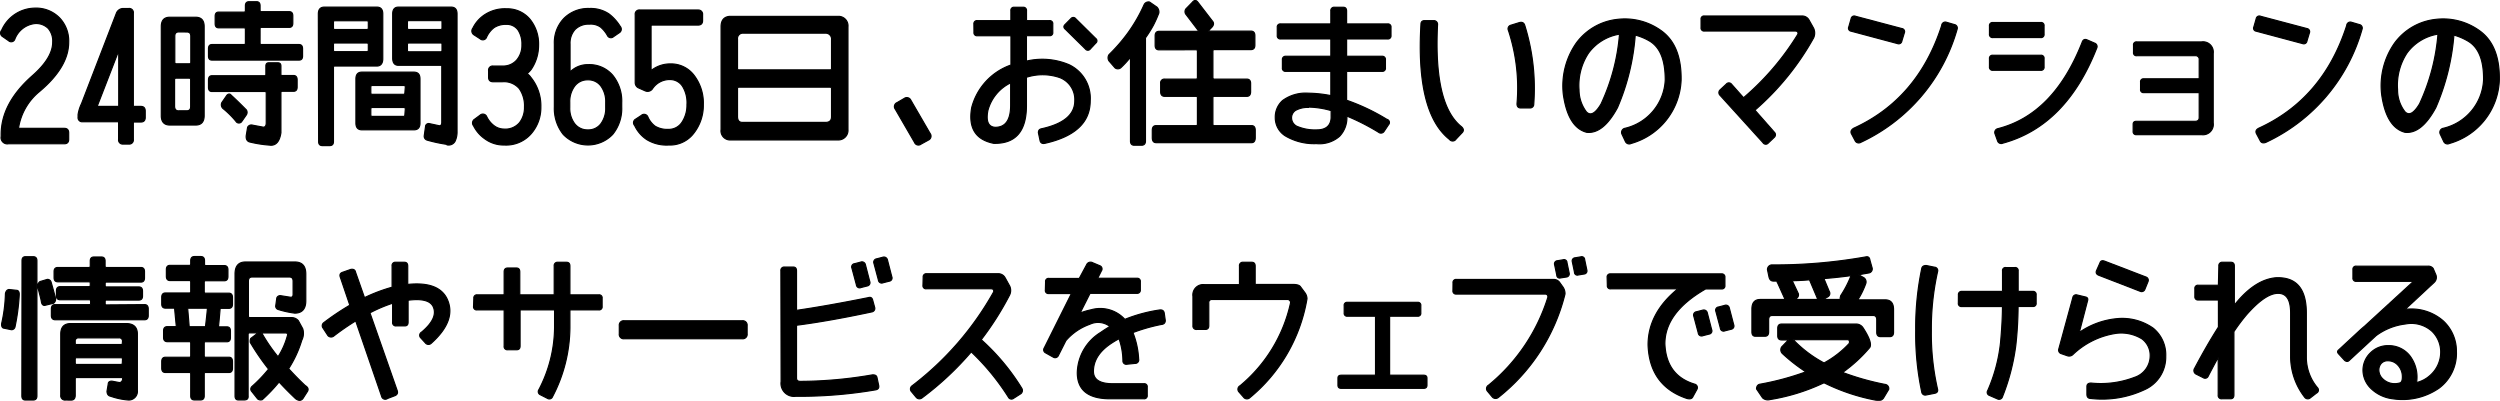
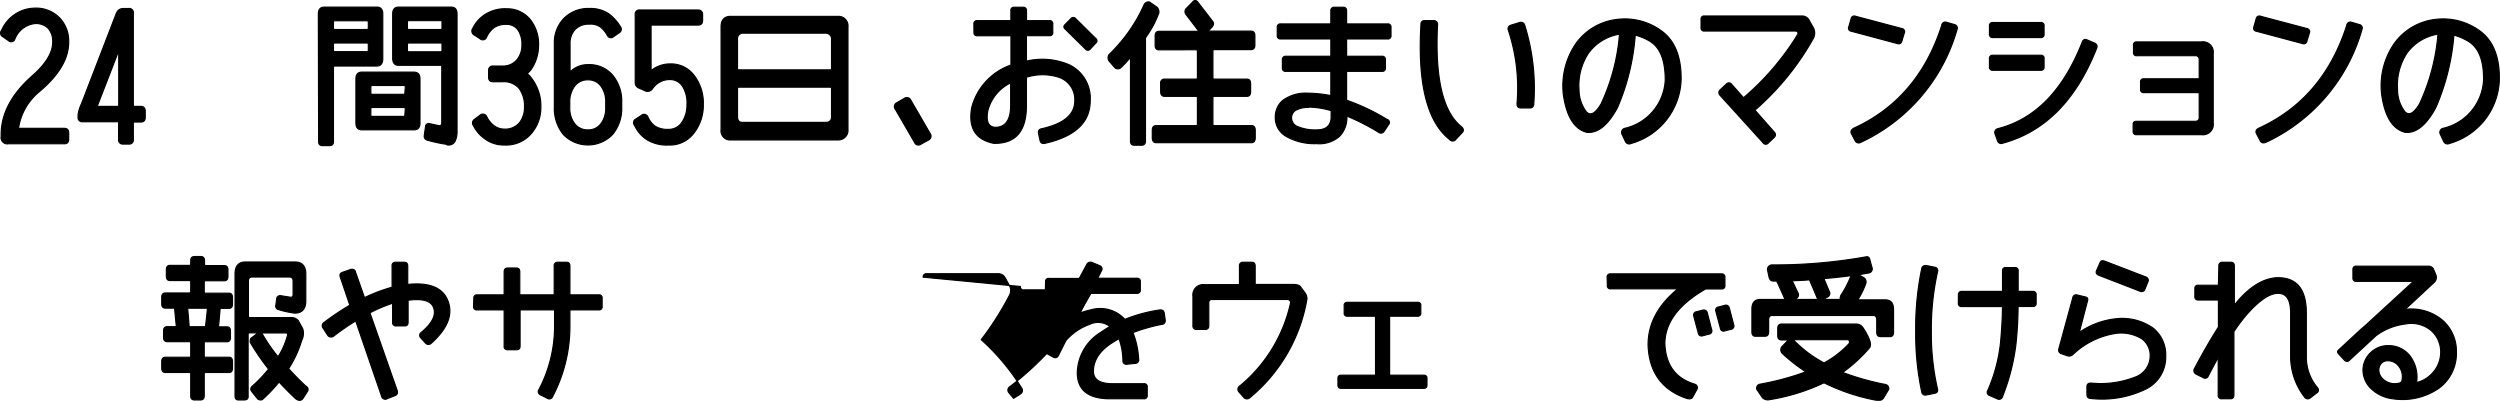
<svg xmlns="http://www.w3.org/2000/svg" viewBox="0 0 340.67 54.6">
  <defs>
    <style>.acb9719e-ef4f-43b0-a5b7-0252ef0ce317{stroke:#000;stroke-linejoin:round;stroke-width:0.16px;}</style>
  </defs>
  <g id="a4cc0b9d-3018-4c64-90a0-2599853b0dc2" data-name="レイヤー 2">
    <g id="a5689cb6-11fb-4ceb-8995-4748c13a017a" data-name="レイヤー 1">
      <path class="acb9719e-ef4f-43b0-a5b7-0252ef0ce317" d="M8.77,19.59H1.16a.85.85,0,0,1-1-1v-.27q0-4.25,4.25-8Q7.18,7.89,7.18,5.75a2.64,2.64,0,0,0-.61-1.88,2.34,2.34,0,0,0-1.8-.66A3.32,3.32,0,0,0,2,5.39a.52.52,0,0,1-.84.15L.38,5a.57.57,0,0,1-.15-.89,5,5,0,0,1,4.54-3A4.45,4.45,0,0,1,8.12,2.44,4.54,4.54,0,0,1,9.36,5.75q0,3.38-4,6.74a8,8,0,0,0-2.84,5H8.77c.39,0,.59.21.59.62V19C9.36,19.38,9.16,19.59,8.77,19.59Z" />
      <path class="acb9719e-ef4f-43b0-a5b7-0252ef0ce317" d="M11.11,14.12,15.86,1.8a1,1,0,0,1,1-.64h.67a.56.56,0,0,1,.64.64V14.37c0,.09,0,.13.12.13h.89c.41,0,.61.21.61.64V16c0,.42-.2.63-.61.63h-.89c-.08,0-.12.05-.12.13V19a.56.56,0,0,1-.64.63h-.74a.56.56,0,0,1-.63-.63V16.72a.12.12,0,0,0-.13-.13H11.27a.56.56,0,0,1-.63-.63v-.34A5.24,5.24,0,0,1,11.11,14.12Zm5.07-7.21L13.24,14.5h2.81c.09,0,.13,0,.13-.13Z" />
-       <path class="acb9719e-ef4f-43b0-a5b7-0252ef0ce317" d="M26.65,2.35c.78,0,1.17.42,1.17,1.27V15.75q0,1.29-1.17,1.29H23.17c-.79,0-1.19-.43-1.19-1.27V3.62c0-.85.39-1.27,1.16-1.27Zm-2.28,2c-.37,0-.55.19-.55.57V8.48a.19.19,0,0,0,.21.21h1.74A.19.19,0,0,0,26,8.48V4.93c0-.38-.18-.57-.53-.57Zm0,10.75h1.08c.35,0,.53-.19.53-.57V10.87c0-.15-.07-.22-.21-.22H24c-.14,0-.21.07-.21.22v3.67C23.82,14.92,24,15.11,24.37,15.11ZM33.44.78c0-.36.17-.55.51-.55h1c.33,0,.49.19.49.55v.59c0,.15.05.22.17.22h3.8c.33,0,.49.19.49.57v1c0,.38-.16.57-.49.57h-3.8c-.12,0-.17.07-.17.21V5.88c0,.12.05.19.17.19h5.13c.33,0,.49.19.49.57v1c0,.37-.16.55-.49.55H28.89c-.32,0-.48-.18-.48-.55v-1q0-.57.48-.57h4.38c.11,0,.17-.07.17-.19V4c0-.14-.06-.21-.17-.21H29.8q-.48,0-.48-.57v-1q0-.57.48-.57h3.47c.11,0,.17-.07.17-.22Zm3.4,19A16.1,16.1,0,0,1,34,19.34q-.5-.16-.45-.84l.19-1.15a.57.57,0,0,1,.7-.29l1.44.27c.25,0,.38-.16.4-.53V12.68c0-.14-.06-.21-.17-.21H28.89q-.48,0-.48-.57v-1c0-.38.16-.58.48-.58h7.17c.11,0,.17-.06.17-.19V9c0-.29.13-.44.38-.44h1.27c.26,0,.4.15.4.44V10.1c0,.13,0,.19.17.19H40c.32,0,.49.2.49.58v1c0,.38-.17.57-.49.57H38.45c-.12,0-.17.07-.17.21v5.44C38.1,19.27,37.62,19.83,36.84,19.79Zm-4.65-3.2a12,12,0,0,0-1.82-1.81.69.69,0,0,1-.14-.79l.69-1c.21-.21.41-.23.59,0,.61.55,1.29,1.22,2.06,2a.62.62,0,0,1,0,.67l-.66.95A.47.47,0,0,1,32.19,16.59Z" />
      <path class="acb9719e-ef4f-43b0-a5b7-0252ef0ce317" d="M43.38,1.9c0-.62.28-.93.83-.93h7.14q.81,0,.81.93V8c0,.63-.27,1-.81,1H45.6c-.11,0-.16.06-.16.19v10.1c0,.37-.17.55-.51.55h-1c-.34,0-.51-.18-.51-.55Zm2.06,1.91c0,.14.05.21.16.21H50c.13,0,.19-.07.19-.21V3A.17.17,0,0,0,50,2.83H45.6c-.11,0-.16.07-.16.19Zm0,3c0,.15.05.23.16.23H50c.13,0,.19-.08.19-.23V6.07c0-.14-.06-.21-.19-.21H45.6c-.11,0-.16.07-.16.21Zm11.79,3.95v6c0,.62-.27.93-.82.93H49.32c-.55,0-.82-.31-.82-.93v-6c0-.62.27-.93.82-.93h7.09C57,9.85,57.23,10.16,57.23,10.78Zm-2,1.12c0-.15-.06-.23-.17-.23H50.7c-.11,0-.17.08-.17.23v.78c0,.13.06.19.17.19H55c.11,0,.17-.06.17-.19Zm0,3c0-.15-.06-.23-.17-.23H50.7c-.11,0-.17.08-.17.23v.77c0,.14.06.21.17.21H55c.11,0,.17-.07.17-.21Zm5.73,4.8a20.3,20.3,0,0,1-2.77-.59.55.55,0,0,1-.38-.59L58,17.14a.44.44,0,0,1,.53-.29l1.35.29c.22,0,.32-.18.32-.46V9.09c0-.13,0-.19-.17-.19H54.31c-.53,0-.8-.32-.8-1V1.9c0-.62.27-.93.8-.93h7.15c.55,0,.82.31.82.93v16A2.94,2.94,0,0,1,62,19.27,1,1,0,0,1,60.91,19.74ZM55.52,3.81c0,.14.06.21.19.21h4.35c.12,0,.17-.07.17-.21V3c0-.12,0-.19-.17-.19H55.71a.17.17,0,0,0-.19.19Zm4.71,2.26c0-.14,0-.21-.17-.21H55.71c-.13,0-.19.07-.19.21v.76c0,.15.06.23.19.23h4.35c.12,0,.17-.08.17-.23Z" />
      <path class="acb9719e-ef4f-43b0-a5b7-0252ef0ce317" d="M72.31,10.51a6.14,6.14,0,0,1,1.39,4.08,5.4,5.4,0,0,1-1.31,3.62,4.53,4.53,0,0,1-3.68,1.55,4.33,4.33,0,0,1-2.61-.82,4.75,4.75,0,0,1-1.57-1.8.6.6,0,0,1,.17-.91l.74-.55a.56.56,0,0,1,.86.17,3.38,3.38,0,0,0,1,1.26,2.27,2.27,0,0,0,1.38.48,2.52,2.52,0,0,0,2.12-.88,3.36,3.36,0,0,0,.67-2.12,4.08,4.08,0,0,0-.71-2.52,2.74,2.74,0,0,0-2.31-.93H67.21c-.42,0-.63-.2-.63-.61V9.64A.56.56,0,0,1,67.21,9h1.27a2.44,2.44,0,0,0,1.94-.83,3.07,3.07,0,0,0,.7-2.07,3.46,3.46,0,0,0-.52-2A1.87,1.87,0,0,0,69,3.32a2.89,2.89,0,0,0-1.67.44,3.42,3.42,0,0,0-1.06,1.38.54.54,0,0,1-.84.15l-.85-.55a.61.61,0,0,1-.15-.89A4.61,4.61,0,0,1,66.06,2a5,5,0,0,1,3-.8,4,4,0,0,1,3.16,1.43,5.32,5.32,0,0,1,1.17,3.52,5.84,5.84,0,0,1-1,3.3,3.6,3.6,0,0,1-.57.59A1.66,1.66,0,0,1,72.31,10.51Z" />
      <path class="acb9719e-ef4f-43b0-a5b7-0252ef0ce317" d="M75.54,14V6a4.77,4.77,0,0,1,1.31-3.5,4.66,4.66,0,0,1,3.47-1.34A4.43,4.43,0,0,1,83,1.91a6.3,6.3,0,0,1,1.51,1.68.57.57,0,0,1-.15.89L83.6,5a.52.52,0,0,1-.83-.17,4.14,4.14,0,0,0-.92-1.13,2.33,2.33,0,0,0-1.53-.41A2.63,2.63,0,0,0,78.38,4a2.77,2.77,0,0,0-.7,2V9.81a3.39,3.39,0,0,1,2.45-1,4.19,4.19,0,0,1,3.36,1.44A5.57,5.57,0,0,1,84.72,14v.58a5.57,5.57,0,0,1-1.23,3.73,4.66,4.66,0,0,1-6.74,0,5.67,5.67,0,0,1-1.21-3.73V14Zm7-.08a3.58,3.58,0,0,0-.64-2.17,2.11,2.11,0,0,0-1.79-.87,2.17,2.17,0,0,0-1.81.87,3.52,3.52,0,0,0-.66,2.17v.76a3.47,3.47,0,0,0,.66,2.16,2.19,2.19,0,0,0,1.81.86,2.12,2.12,0,0,0,1.79-.86,3.52,3.52,0,0,0,.64-2.16Z" />
      <path class="acb9719e-ef4f-43b0-a5b7-0252ef0ce317" d="M95.1,1.37a.57.57,0,0,1,.64.64v.8c0,.41-.22.61-.64.61H88.85a.12.12,0,0,0-.13.13V9.62a4.17,4.17,0,0,1,2.66-.91,3.92,3.92,0,0,1,3.2,1.56,6.2,6.2,0,0,1,1.26,4,6.14,6.14,0,0,1-1.26,3.83,4.07,4.07,0,0,1-3.45,1.66,5.17,5.17,0,0,1-3-.74,4.65,4.65,0,0,1-1.65-1.92.55.55,0,0,1,.15-.87l.76-.5a.55.55,0,0,1,.87.15,3.15,3.15,0,0,0,1,1.31,3.18,3.18,0,0,0,1.79.44,2.14,2.14,0,0,0,1.9-1,4.2,4.2,0,0,0,.66-2.37A4.24,4.24,0,0,0,93,11.75a2,2,0,0,0-1.65-.91,2.81,2.81,0,0,0-2.45,1.27.8.8,0,0,1-1,.26L87.07,12a.78.78,0,0,1-.51-.74V2a.56.56,0,0,1,.62-.64H95.1Z" />
      <path class="acb9719e-ef4f-43b0-a5b7-0252ef0ce317" d="M99.42,19.07a1.24,1.24,0,0,1-1.16-1.42v-14c0-.88.39-1.35,1.16-1.42h14.8a1.29,1.29,0,0,1,1.33,1.42v14a1.31,1.31,0,0,1-1.33,1.42ZM113.31,5.43a.8.8,0,0,0-.84-.91H101.3a.73.73,0,0,0-.8.81v4a.17.17,0,0,0,.19.19h12.43a.17.17,0,0,0,.19-.19Zm0,10.51V12.09c0-.14-.06-.21-.19-.21H100.69c-.13,0-.19.07-.19.21v3.79c0,.54.23.81.7.8h11.27C113,16.69,113.3,16.45,113.31,15.94Z" />
      <path class="acb9719e-ef4f-43b0-a5b7-0252ef0ce317" d="M123.21,13.42a.6.6,0,0,1,.91.24l2.62,4.52a.59.59,0,0,1-.23.91l-1,.55a.57.57,0,0,1-.89-.24L122,14.88a.58.58,0,0,1,.23-.89Z" />
      <path class="acb9719e-ef4f-43b0-a5b7-0252ef0ce317" d="M132.71,3.28a.42.42,0,0,1,.47-.47h4.44c.08,0,.13,0,.13-.12V1.46a.41.41,0,0,1,.46-.47h1.21a.42.42,0,0,1,.46.47V2.69c0,.08,0,.12.13.12H143a.41.41,0,0,1,.46.47V4.4a.4.4,0,0,1-.46.46H140c-.09,0-.13,0-.13.13V8.33a9.35,9.35,0,0,1,5.79.48,5.06,5.06,0,0,1,2.9,4.93q0,4.4-6.17,5.79-.54.11-.66-.36l-.23-1.08c0-.31.12-.49.46-.55q4.5-1,4.5-3.8a3.21,3.21,0,0,0-2-3.15,7.16,7.16,0,0,0-4.59-.06V14.4q0,5.24-4.46,5.13-3.72-.74-3-4.86a8.39,8.39,0,0,1,5.35-5.81V5a.12.12,0,0,0-.13-.13h-4.44a.41.41,0,0,1-.47-.46Zm1.91,11.77c-.29,1.48.06,2.25,1,2.3,1.4,0,2.1-1,2.1-3V11.29A5.84,5.84,0,0,0,134.62,15.05ZM145.93,2.54a.41.41,0,0,1,.65,0l2.73,2.7a.39.39,0,0,1,0,.64l-.74.8a.41.41,0,0,1-.66,0L145.19,4c-.26-.21-.28-.43-.07-.64Z" />
      <path class="acb9719e-ef4f-43b0-a5b7-0252ef0ce317" d="M154.56,19.79c-.34,0-.51-.2-.51-.57V7.8a13.92,13.92,0,0,1-1.33,1.44.62.62,0,0,1-.78,0l-.81-.93a.77.77,0,0,1,0-.87,23.14,23.14,0,0,0,2.54-2.92A21.35,21.35,0,0,0,155.91.63a.66.66,0,0,1,.74-.35l1,.69a.93.93,0,0,1,.26.81,16.28,16.28,0,0,1-.73,1.64,16.35,16.35,0,0,1-1.09,1.74V19.22c0,.37-.18.57-.53.57Zm3.38-13c-.35,0-.53-.2-.53-.61V4.88c0-.4.18-.61.53-.61h5.43L161.64,2a.62.62,0,0,1,.06-.89l.78-.8c.27-.33.52-.32.76,0l1.95,2.53c.25.27.23.57-.07.89l-.5.51h5.83c.37,0,.55.21.55.61V6.15c0,.41-.18.61-.55.61h-5c-.11,0-.17.08-.17.22v3.57c0,.15.06.23.17.23h4.44c.35,0,.53.2.53.59v1.12c0,.43-.18.64-.53.64h-4.44c-.11,0-.17.06-.17.19v3.59c0,.14.06.21.17.21h5.1c.33,0,.5.21.5.64v1c0,.45-.17.68-.5.68h-13c-.36,0-.53-.23-.53-.68v-1c0-.43.17-.64.53-.64H163c.11,0,.17-.07.17-.21V13.32c0-.13-.06-.19-.17-.19h-4.27c-.38,0-.57-.21-.57-.64V11.37a.51.51,0,0,1,.57-.59H163c.11,0,.17-.08.17-.23V7c0-.14-.06-.22-.17-.22Z" />
      <path class="acb9719e-ef4f-43b0-a5b7-0252ef0ce317" d="M189.21,17l-.62.93a.51.51,0,0,1-.74.09,30.91,30.91,0,0,0-4.31-2.2V16a3.65,3.65,0,0,1-1,2.57,4.16,4.16,0,0,1-3.16,1,7.69,7.69,0,0,1-4.05-.95A2.91,2.91,0,0,1,173.78,16a3,3,0,0,1,1-2.3,5.3,5.3,0,0,1,3.5-1,16.63,16.63,0,0,1,3.07.33V9.85a.12.12,0,0,0-.13-.13h-6a.41.41,0,0,1-.47-.46V8.14a.42.42,0,0,1,.47-.47h6c.08,0,.13,0,.13-.12V5.43c0-.08,0-.12-.13-.12h-6.7a.42.42,0,0,1-.47-.47V3.72a.41.41,0,0,1,.47-.46h6.7a.12.12,0,0,0,.13-.13V1.5a.45.45,0,0,1,.52-.51h1.17c.31,0,.46.17.46.51V3.13a.12.12,0,0,0,.13.13h5.45a.41.41,0,0,1,.47.46V4.84a.42.42,0,0,1-.47.47h-5.45c-.09,0-.13,0-.13.12V7.55c0,.08,0,.12.13.12h4.69a.42.42,0,0,1,.47.47V9.26a.41.41,0,0,1-.47.46h-4.69a.12.12,0,0,0-.13.13v3.81a28.06,28.06,0,0,1,5.48,2.6A.44.44,0,0,1,189.21,17Zm-10.89-2.36a3.39,3.39,0,0,0-1.79.41,1.2,1.2,0,0,0-.53,1.07,1.29,1.29,0,0,0,.9,1.16,6.2,6.2,0,0,0,2.54.42c1.24,0,1.89-.57,1.95-1.63v-1A12,12,0,0,0,178.32,14.59Z" />
      <path class="acb9719e-ef4f-43b0-a5b7-0252ef0ce317" d="M197.52,19q-4.59-3.63-3.89-15.68,0-.51.51-.51l1.25,0a.5.5,0,0,1,.5.57q-.54,10.88,3.26,13.89c.31.28.34.55.1.8l-.84.89A.54.54,0,0,1,197.52,19ZM207,3.09c.41-.12.67,0,.78.38A28.78,28.78,0,0,1,209,14.2a.49.49,0,0,1-.47.51l-1.31,0c-.33,0-.5-.19-.5-.57a25,25,0,0,0-1.17-10,.5.5,0,0,1,.32-.7Z" />
      <path class="acb9719e-ef4f-43b0-a5b7-0252ef0ce317" d="M220.41,14.67c-1.3,2.4-2.69,3.52-4.19,3.36-1.7-.44-2.76-2.16-3.19-5.18a10.21,10.21,0,0,1,1.78-7,8,8,0,0,1,5.6-3.21,8.46,8.46,0,0,1,6.17,1.7c1.72,1.35,2.55,3.54,2.5,6.59a9.35,9.35,0,0,1-6.81,8.62.57.57,0,0,1-.78-.27l-.47-1a.57.57,0,0,1,.43-.8,7.1,7.1,0,0,0,5.47-6.57c0-2.64-.65-4.4-2.09-5.29a7.77,7.77,0,0,0-2-.84A30.75,30.75,0,0,1,220.41,14.67Zm.19-10a6.52,6.52,0,0,0-4.14,2.57,8,8,0,0,0-1.29,5,5,5,0,0,0,1,3c.56.59,1.23.23,2-1.07a27.64,27.64,0,0,0,2.52-9.53Z" />
      <path class="acb9719e-ef4f-43b0-a5b7-0252ef0ce317" d="M231.8,2.64a.4.4,0,0,1,.46-.46h13.38a1.08,1.08,0,0,1,.85.51l.65,1.16a1.58,1.58,0,0,1,0,1.31,36.51,36.51,0,0,1-8,9.85l2.64,3a.47.47,0,0,1,0,.7l-.84.8a.44.44,0,0,1-.7-.07L234.4,13a.51.51,0,0,1,0-.76l.84-.78a.45.45,0,0,1,.7,0l1.65,1.86A36.17,36.17,0,0,0,245,4.65q.06-.42-.36-.42H232.26a.41.41,0,0,1-.46-.47Z" />
      <path class="acb9719e-ef4f-43b0-a5b7-0252ef0ce317" d="M252.25,2.54a.43.43,0,0,1,.61-.32l6.3,1.67a.42.42,0,0,1,.34.59l-.34,1.12a.43.43,0,0,1-.59.34l-6.32-1.69a.41.41,0,0,1-.32-.59Zm1.31,16.86a.54.54,0,0,1-.74-.18l-.53-1c-.15-.31,0-.55.3-.74q8.78-4,12-14a.5.5,0,0,1,.57-.47l1.17.34a.48.48,0,0,1,.36.64A24.31,24.31,0,0,1,253.56,19.4Z" />
      <path class="acb9719e-ef4f-43b0-a5b7-0252ef0ce317" d="M271.1,3.53a.41.41,0,0,1,.47-.46h6.51a.4.4,0,0,1,.46.46V4.65a.41.41,0,0,1-.46.47h-6.51a.42.42,0,0,1-.47-.47Zm0,4.46a.41.41,0,0,1,.47-.46h6.51a.4.4,0,0,1,.46.46V9.11a.41.41,0,0,1-.46.47h-6.51a.42.42,0,0,1-.47-.47Zm1.82,11.52a.52.52,0,0,1-.7-.27l-.36-1a.52.52,0,0,1,.36-.7q7.63-1.93,11.5-11.75c.11-.35.32-.48.63-.38l1.08.47a.49.49,0,0,1,.28.69Q281.53,17.17,272.92,19.51Z" />
      <path class="acb9719e-ef4f-43b0-a5b7-0252ef0ce317" d="M290.68,16.93c0-.27.15-.4.45-.4h8c.36,0,.55-.17.55-.51V12.75a.12.12,0,0,0-.13-.13h-7.42a.39.39,0,0,1-.44-.44v-1a.39.39,0,0,1,.44-.44h7.42a.12.12,0,0,0,.13-.13V8.14a.49.49,0,0,0-.55-.55h-7.95a.39.39,0,0,1-.45-.44v-1a.39.39,0,0,1,.45-.44H300a1.4,1.4,0,0,1,1.59,1.58v9.45A1.41,1.41,0,0,1,300,18.35h-8.87a.4.4,0,0,1-.45-.45Z" />
      <path class="acb9719e-ef4f-43b0-a5b7-0252ef0ce317" d="M307.45,2.54a.43.43,0,0,1,.61-.32l6.3,1.67a.43.43,0,0,1,.34.59l-.34,1.12a.43.43,0,0,1-.59.34l-6.32-1.69a.41.41,0,0,1-.32-.59Zm1.31,16.86c-.34.13-.59.07-.74-.18l-.53-1c-.16-.31-.06-.55.29-.74q8.78-4,12-14a.5.5,0,0,1,.57-.47l1.16.34a.48.48,0,0,1,.36.64A24.27,24.27,0,0,1,308.76,19.4Z" />
      <path class="acb9719e-ef4f-43b0-a5b7-0252ef0ce317" d="M331.92,14.67c-1.3,2.4-2.69,3.52-4.19,3.36-1.7-.44-2.77-2.16-3.19-5.18a10.11,10.11,0,0,1,1.78-7,8,8,0,0,1,5.6-3.21,8.47,8.47,0,0,1,6.17,1.7c1.72,1.35,2.55,3.54,2.49,6.59a9.33,9.33,0,0,1-6.8,8.62.57.57,0,0,1-.78-.27l-.47-1a.56.56,0,0,1,.42-.8,7.11,7.11,0,0,0,5.48-6.57q.06-4-2.09-5.29a8.09,8.09,0,0,0-1.95-.84A31,31,0,0,1,331.92,14.67Zm.19-10A6.5,6.5,0,0,0,328,7.22a8,8,0,0,0-1.29,5,4.84,4.84,0,0,0,1,3c.56.59,1.22.23,2-1.07a27.86,27.86,0,0,0,2.51-9.53Z" />
-       <path class="acb9719e-ef4f-43b0-a5b7-0252ef0ce317" d="M1.56,44.93.44,44.7q-.27-.15-.21-.63A20.61,20.61,0,0,0,.74,40c.07-.33.23-.51.48-.55l1.12.12c.21.06.31.28.28.66a28.82,28.82,0,0,1-.57,4.29A.49.49,0,0,1,1.56,44.93ZM3,35.53c0-.37.16-.55.48-.55H4.52c.34,0,.51.18.51.55V53.94q0,.57-.51.57H3.46q-.48,0-.48-.57Zm4.31,5.79-1.23.3c-.24,0-.39-.17-.44-.51s-.25-1.07-.49-2a.77.77,0,0,1,.3-.74l1-.3a.51.51,0,0,1,.51.36c.31,1.08.51,1.82.61,2.24A.65.65,0,0,1,7.29,41.32Zm12.39.19c.33,0,.5.2.5.59V43c0,.38-.17.57-.5.57H7.46Q7,43.52,7,43V42.1c0-.39.17-.59.51-.59h4.65a.17.17,0,0,0,.19-.19v-.25c0-.15-.06-.22-.19-.22H8.22c-.35,0-.53-.18-.53-.55v-.67c0-.38.18-.57.53-.57h3.89c.13,0,.19-.07.19-.21v-.26a.17.17,0,0,0-.19-.19H7.88q-.51,0-.51-.57V37c0-.36.17-.55.51-.55h4.23c.13,0,.19-.07.19-.21v-.67c0-.37.17-.55.51-.55h1c.34,0,.51.18.51.55v.67c0,.14.05.21.17.21h4.71c.32,0,.49.19.49.55v.87c0,.38-.17.57-.49.57H14.5c-.12,0-.17.07-.17.19v.26c0,.14.05.21.17.21h4.41q.51,0,.51.57v.67c0,.37-.17.55-.51.55H14.5c-.12,0-.17.07-.17.22v.25c0,.13.05.19.17.19Zm-10.76,13a.58.58,0,0,1-.66-.66V45.53q0-1.44,1.38-1.44h7.5q1.56,0,1.56,1.44V53.2a1.18,1.18,0,0,1-1.18,1.31A9.45,9.45,0,0,1,15.09,54c-.33-.06-.49-.28-.51-.68l.17-1c0-.27.21-.39.51-.38l1,.19c.24,0,.39-.15.46-.46v0c0-.15-.05-.22-.17-.22H10.42c-.12,0-.17.07-.17.22v2.19q0,.66-.57.66Zm7.75-8a.43.43,0,0,0-.48-.47H10.71a.42.42,0,0,0-.46.47v.25c0,.13.05.19.17.19H16.5c.12,0,.17-.06.17-.19Zm0,2.45c0-.14-.05-.21-.17-.21H10.42c-.12,0-.17.07-.17.21v.46c0,.16.05.24.17.24H16.5c.12,0,.17-.08.17-.24Z" />
      <path class="acb9719e-ef4f-43b0-a5b7-0252ef0ce317" d="M22.67,36.73q0-.57.51-.57h2.64c.11,0,.17-.06.17-.19v-.44q0-.57.51-.57h.86q.51,0,.51.57V36c0,.13.06.19.17.19h2.51q.51,0,.51.57v.91c0,.4-.17.59-.51.59H28c-.11,0-.17.07-.17.19v1.31c0,.13.06.19.17.19h3.17q.51,0,.51.6v.9q0,.57-.51.57H30c-.07.82-.14,1.66-.23,2.52h1.14c.33,0,.49.19.49.57V46c0,.38-.16.57-.49.57H28c-.11,0-.17.06-.17.19v1.73c0,.13.06.19.17.19h3.19c.33,0,.49.2.49.6v.88c0,.4-.16.6-.49.6H28c-.11,0-.17.06-.17.19v3c0,.36-.17.55-.51.55H26.5c-.34,0-.51-.19-.51-.55v-3c0-.13-.06-.19-.17-.19H22.56c-.35,0-.52-.2-.52-.6v-.88c0-.4.17-.6.52-.6h3.26c.11,0,.17-.06.17-.19V46.75c0-.13-.06-.19-.17-.19h-3c-.35,0-.53-.19-.53-.57v-.91c0-.38.18-.57.53-.57h1.21q-.13-1.29-.24-2.52H22.56c-.35,0-.52-.19-.52-.57v-.9c0-.4.17-.6.52-.6h3.26c.11,0,.17-.06.17-.19V38.42c0-.12-.06-.19-.17-.19H23.18c-.34,0-.51-.19-.51-.59ZM28.27,42h-2.7q.11,1.23.21,2.52H28C28.1,43.65,28.2,42.81,28.27,42Zm5.07,12.5h-.86c-.3,0-.45-.19-.45-.55V37.34c0-1.09.48-1.64,1.44-1.64h6.7c1,0,1.5.55,1.5,1.64V41c0,1.11-.53,1.67-1.5,1.67a13.14,13.14,0,0,1-2.24-.49.48.48,0,0,1-.36-.48l.15-1.1a.49.49,0,0,1,.57-.3l1.33.21c.21,0,.32-.13.32-.4V38.32c0-.38-.16-.57-.49-.57H34.34c-.33,0-.49.19-.49.57v4.73c0,.16.07.23.19.23h5.73a1.19,1.19,0,0,1,.89.43l.59,1.08a2.08,2.08,0,0,1-.13,1.58,15.26,15.26,0,0,1-1.79,3.87c.69.76,1.44,1.53,2.26,2.3.38.23.48.49.32.78l-.64,1c-.25.31-.59.31-1,0-.79-.75-1.54-1.5-2.24-2.27a21.23,21.23,0,0,1-2.29,2.41.66.66,0,0,1-.63-.1l-.87-1.1a.48.48,0,0,1,.09-.59A19.76,19.76,0,0,0,36.6,50.3a32.51,32.51,0,0,1-2.49-3.63,1,1,0,0,1,.06-.55l1-.76H34c-.12,0-.19.07-.19.21v8.37C33.85,54.3,33.68,54.49,33.34,54.49Zm2.37-9.05a22.24,22.24,0,0,0,2.18,3.17,10.11,10.11,0,0,0,1.27-2.87.25.25,0,0,0-.17-.38H35.56Z" />
      <path class="acb9719e-ef4f-43b0-a5b7-0252ef0ce317" d="M46.73,37.09l1.08-.38c.37-.06.58.07.64.38l1.22,3.47a22.29,22.29,0,0,1,3.76-1.42h0V36.25a.44.44,0,0,1,.5-.51h1.17c.31,0,.46.17.46.51v2.51q4.14-.43,5.33,1.9,1.44,2.94-2.16,6.15a.54.54,0,0,1-.78-.1L57.3,46a.49.49,0,0,1,.15-.74q2.32-1.95,1.56-3.51c-.41-.8-1.54-1.08-3.4-.84v3c0,.34-.15.5-.46.5H54a.44.44,0,0,1-.5-.5V41.32a20,20,0,0,0-3.09,1.31l3.7,10.55c.15.38,0,.62-.3.74l-1,.38A.51.51,0,0,1,52,54L48.47,43.73a34,34,0,0,0-3,2.07.57.57,0,0,1-.79-.08l-.65-1a.52.52,0,0,1,.08-.74,35.18,35.18,0,0,1,3.56-2.39L46.35,37.7C46.27,37.39,46.39,37.19,46.73,37.09Z" />
      <path class="acb9719e-ef4f-43b0-a5b7-0252ef0ce317" d="M64.57,40.64a.41.41,0,0,1,.47-.46h3.53a.12.12,0,0,0,.13-.13v-3c0-.35.16-.53.5-.53h1.16c.32,0,.47.18.47.53v3c0,.09,0,.13.13.13H75.4c.08,0,.12,0,.12-.13v-3.8a.45.45,0,0,1,.51-.51h1.16c.31,0,.47.17.47.51v3.8c0,.09,0,.13.12.13h3.81a.4.4,0,0,1,.46.46v1.12a.41.41,0,0,1-.46.47H77.78a.11.11,0,0,0-.12.12v2.33a20.54,20.54,0,0,1-2.37,9.38.46.46,0,0,1-.66.24l-1-.51a.46.46,0,0,1-.19-.7,18.56,18.56,0,0,0,2.13-8.41V42.35a.11.11,0,0,0-.12-.12H71c-.09,0-.13,0-.13.12v4.8c0,.34-.15.51-.47.51H69.2a.44.44,0,0,1-.5-.51v-4.8c0-.08,0-.12-.13-.12H65a.42.42,0,0,1-.47-.47Z" />
-       <path class="acb9719e-ef4f-43b0-a5b7-0252ef0ce317" d="M101.13,43.71a.6.6,0,0,1,.68.67v1.1a.6.6,0,0,1-.68.68H85.07a.6.6,0,0,1-.68-.68v-1.1a.6.6,0,0,1,.68-.67Z" />
-       <path class="acb9719e-ef4f-43b0-a5b7-0252ef0ce317" d="M106.41,36.9a.45.45,0,0,1,.5-.51h1.17c.31,0,.46.17.46.51v5.39q4.2-.61,9.77-1.73c.31-.1.5,0,.59.27l.29,1.06a.48.48,0,0,1-.38.61q-5.79,1.24-10.27,1.82v7.19c0,.31.17.46.51.46a58.37,58.37,0,0,0,9.85-.89c.35,0,.55.08.61.38l.23,1.08c.06.34-.1.54-.46.59a61.22,61.22,0,0,1-10.84.87,1.77,1.77,0,0,1-2-2Zm10.86-1.18a.48.48,0,0,1,.66.36l.59,2.28a.45.45,0,0,1-.36.61l-.83.21a.44.44,0,0,1-.63-.36l-.61-2.28a.44.44,0,0,1,.38-.61Zm3-.66a.49.49,0,0,1,.66.36l.59,2.28a.44.44,0,0,1-.36.62l-.82.21a.45.45,0,0,1-.64-.36l-.61-2.28a.46.46,0,0,1,.38-.62Z" />
-       <path class="acb9719e-ef4f-43b0-a5b7-0252ef0ce317" d="M125.8,37.77a.42.42,0,0,1,.47-.47h9.83a1.05,1.05,0,0,1,.84.51L137.6,39a1.43,1.43,0,0,1-.07,1.29,41,41,0,0,1-3.82,6,29.9,29.9,0,0,1,5.52,6.61.56.56,0,0,1-.11.74l-1,.64a.46.46,0,0,1-.7-.15,32,32,0,0,0-5.07-6.18,41.36,41.36,0,0,1-6.72,6.28.57.57,0,0,1-.79-.1l-.69-.83a.54.54,0,0,1,.16-.74,41.54,41.54,0,0,0,11.1-12.79q.06-.42-.36-.42h-8.81a.41.41,0,0,1-.47-.46Z" />
+       <path class="acb9719e-ef4f-43b0-a5b7-0252ef0ce317" d="M125.8,37.77a.42.42,0,0,1,.47-.47h9.83a1.05,1.05,0,0,1,.84.51L137.6,39a1.43,1.43,0,0,1-.07,1.29,41,41,0,0,1-3.82,6,29.9,29.9,0,0,1,5.52,6.61.56.56,0,0,1-.11.74l-1,.64l-.69-.83a.54.54,0,0,1,.16-.74,41.54,41.54,0,0,0,11.1-12.79q.06-.42-.36-.42h-8.81a.41.41,0,0,1-.47-.46Z" />
      <path class="acb9719e-ef4f-43b0-a5b7-0252ef0ce317" d="M142.48,38.4a.4.4,0,0,1,.46-.46h4.13l1-1.86a.58.58,0,0,1,.82-.28l1,.42a.46.46,0,0,1,.19.7l-.5,1h5.35a.41.41,0,0,1,.46.46v1.12a.42.42,0,0,1-.46.47h-6.39l-1.35,2.68a10.4,10.4,0,0,1,1.5-.44,4.54,4.54,0,0,1,4.59,1.31,20.71,20.71,0,0,1,4.67-1.27c.41-.07.64.07.7.42l.14,1c0,.34-.19.52-.57.55a24,24,0,0,0-3.84,1.1,11.24,11.24,0,0,1,.78,3.61.48.48,0,0,1-.51.59l-1.08.11a.45.45,0,0,1-.55-.47,9.32,9.32,0,0,0-.53-3c-.31.16-.6.33-.88.51Q149,48.32,149,50.6c0,1.13.88,1.69,2.64,1.69h4.23a.4.4,0,0,1,.46.46v1.12a.41.41,0,0,1-.46.47h-4.59c-3,0-4.48-1.19-4.48-3.57A6.64,6.64,0,0,1,150,45.29c.4-.28.81-.55,1.25-.8a2.63,2.63,0,0,0-2.75-.3,7.68,7.68,0,0,0-3.25,2.22h0l-1.06,2.1a.48.48,0,0,1-.66.16l-1.05-.59a.45.45,0,0,1-.19-.65L146,40h-3.09a.41.41,0,0,1-.46-.47Z" />
      <path class="acb9719e-ef4f-43b0-a5b7-0252ef0ce317" d="M168.9,36.25a.45.45,0,0,1,.51-.51h1.16c.31,0,.47.17.47.51v2.38c0,.09,0,.13.13.13h5c.57,0,.92.11,1.06.34l.61.82a1.43,1.43,0,0,1,.26.79,22.24,22.24,0,0,1-7.87,13.55.57.57,0,0,1-.78-.15l-.65-.74a.54.54,0,0,1,.19-.81,20.27,20.27,0,0,0,6.87-11.28.42.42,0,0,0-.47-.47H165.18a.41.41,0,0,0-.46.47v3.1c0,.34-.16.51-.47.51h-1.16a.46.46,0,0,1-.53-.51v-4a1.41,1.41,0,0,1,1.59-1.59h4.63c.08,0,.12,0,.12-.13Z" />
      <path class="acb9719e-ef4f-43b0-a5b7-0252ef0ce317" d="M182.32,51.53c0-.27.15-.4.45-.4h4.54a.12.12,0,0,0,.13-.13V43.22a.12.12,0,0,0-.13-.13h-3.7a.39.39,0,0,1-.44-.44v-1a.39.39,0,0,1,.44-.45h9.56a.39.39,0,0,1,.44.45v1a.39.39,0,0,1-.44.44h-3.68a.12.12,0,0,0-.13.13V51a.12.12,0,0,0,.13.13H194c.3,0,.45.13.45.4v.95c0,.3-.15.44-.45.44H182.77c-.3,0-.45-.14-.45-.44Z" />
-       <path class="acb9719e-ef4f-43b0-a5b7-0252ef0ce317" d="M198,38.55a.41.41,0,0,1,.46-.47h13.32a1,1,0,0,1,.82.51l.34.47a1.59,1.59,0,0,1,.32,1,25.88,25.88,0,0,1-9.11,14.12.59.59,0,0,1-.81-.1l-.69-.83a.54.54,0,0,1,.19-.76,25.08,25.08,0,0,0,8.09-12c0-.28-.13-.42-.4-.42H198.45a.41.41,0,0,1-.46-.47Zm15-3.15a.4.4,0,0,1,.53.38l.3,1.44a.43.43,0,0,1-.38.53l-.79.12a.39.39,0,0,1-.52-.38l-.3-1.43a.42.42,0,0,1,.38-.53Zm2.41-.4a.4.4,0,0,1,.53.38l.3,1.44a.42.42,0,0,1-.38.52l-.79.13a.39.39,0,0,1-.52-.38l-.3-1.44a.42.42,0,0,1,.38-.52Z" />
      <path class="acb9719e-ef4f-43b0-a5b7-0252ef0ce317" d="M219,37.79a.42.42,0,0,1,.47-.47h15.11a.42.42,0,0,1,.47.47v1.12a.41.41,0,0,1-.47.46h-2.15q-5.57,3.2-5.56,7.49c.12,2.89,1.48,4.72,4.06,5.49a.48.48,0,0,1,.31.7l-.55,1c-.12.29-.41.36-.84.24-3.38-1.14-5.14-3.58-5.27-7.29,0-2.89,1.36-5.44,4.06-7.64H219.5a.41.41,0,0,1-.47-.46Zm13,4.48a.49.49,0,0,1,.65.36l.59,2.28a.44.44,0,0,1-.36.62l-.82.21a.45.45,0,0,1-.64-.36l-.61-2.29a.45.45,0,0,1,.38-.61Zm3-.65a.47.47,0,0,1,.65.35l.6,2.29a.45.45,0,0,1-.36.61l-.83.21a.44.44,0,0,1-.63-.36l-.61-2.28a.44.44,0,0,1,.38-.61Z" />
      <path class="acb9719e-ef4f-43b0-a5b7-0252ef0ce317" d="M238.73,42.12c0-.87.38-1.31,1.14-1.31h3.38l-1-2.22a.59.59,0,0,1-.11-.29h-.49c-.31,0-.5-.19-.59-.55l-.21-1a.63.63,0,0,1,.55-.65A70.77,70.77,0,0,0,254.28,35c.3-.06.48.09.53.44l.28,1a.56.56,0,0,1-.36.74l-1.46.26.74.42a.7.7,0,0,1,.21.85,11,11,0,0,1-1.06,2.15h3.72c.77,0,1.15.44,1.15,1.31v3.11c0,.39-.17.59-.51.59h-1.27c-.34,0-.51-.2-.51-.59V43.58c0-.39-.16-.59-.48-.59H241.5c-.33,0-.49.2-.49.59v1.65c0,.39-.17.59-.51.59h-1.29c-.32,0-.48-.2-.48-.59Zm2.45,12.33a1.06,1.06,0,0,1-1-.24L239.36,53c0-.37.18-.58.44-.64a37.16,37.16,0,0,0,6.28-1.69,23.61,23.61,0,0,1-3.19-2.49.71.71,0,0,1-.1-.91l.84-.87a.56.56,0,0,1,.15-.08h-1c-.36,0-.53-.19-.53-.57v-1c0-.39.17-.59.53-.59h10.06a1.13,1.13,0,0,1,1,.46c.9,1.37,1.22,2.28.95,2.73a20,20,0,0,1-3.7,3.4,35.71,35.71,0,0,0,5.77,1.63.57.57,0,0,1,.51.68l-.72,1.2a.9.9,0,0,1-1.08.26,27,27,0,0,1-6.95-2.33l-.13,0A27,27,0,0,1,241.18,54.45Zm5.45-16.2-.06-.12c-.79.07-1.57.11-2.35.12L245,39.9a.55.55,0,0,1-.24.78l-.17.13h3.11a.58.58,0,0,1-.06-.17ZM252,46.79c.07-.32,0-.49-.23-.5h-7.5l.15.06a16.6,16.6,0,0,0,4.14,3.11A13.39,13.39,0,0,0,252,46.79Zm-1.18-6.49a14.26,14.26,0,0,0,1.42-2.74c-1.23.17-2.46.3-3.7.4l.72,1.73a.54.54,0,0,1-.22.78l-.61.34h2.35A.65.65,0,0,1,250.86,40.3Z" />
      <path class="acb9719e-ef4f-43b0-a5b7-0252ef0ce317" d="M261.87,36.6c.05-.28.25-.42.62-.42l1.12.23a.46.46,0,0,1,.42.6,35.56,35.56,0,0,0-.85,8.09,33.75,33.75,0,0,0,.85,7.95c.06.31-.08.49-.42.55l-1.17.23a.48.48,0,0,1-.57-.42,37.78,37.78,0,0,1-.82-8.35A39.34,39.34,0,0,1,261.87,36.6Zm5,3.58a.42.42,0,0,1,.47-.47h5.41c.09,0,.13,0,.13-.12V36.92a.4.4,0,0,1,.46-.46h1.21a.4.4,0,0,1,.46.46v2.67c0,.08,0,.12.13.12H277a.41.41,0,0,1,.46.47V41.3a.4.4,0,0,1-.46.46H275a50.48,50.48,0,0,1-.31,5.31,28.94,28.94,0,0,1-1.82,7,.48.48,0,0,1-.7.28l-1.08-.47a.44.44,0,0,1-.23-.65,22,22,0,0,0,1.75-6.55c.17-1.91.26-3.54.26-4.91h-5.54a.41.41,0,0,1-.47-.46Z" />
      <path class="acb9719e-ef4f-43b0-a5b7-0252ef0ce317" d="M288.41,43.43a7.34,7.34,0,0,1,5,1.29,4.68,4.68,0,0,1,1.71,3.83,4.85,4.85,0,0,1-2.91,4.56,13.61,13.61,0,0,1-7.28,1.19c-.37,0-.55-.19-.55-.57l0-1.06c0-.31.19-.47.57-.47a12.87,12.87,0,0,0,5.92-.78A3.08,3.08,0,0,0,293,48.55a2.81,2.81,0,0,0-1.1-2.36,5.39,5.39,0,0,0-3.51-.77,10.82,10.82,0,0,0-5.93,2.9.73.73,0,0,1-.74.16l-.89-.31a.5.5,0,0,1-.28-.62l1.91-7a.45.45,0,0,1,.57-.36l1.12.27c.31.06.41.24.31.55l-1.12,4.29A10.76,10.76,0,0,1,288.41,43.43Zm-2.26-7.59c.09-.28.28-.37.6-.27l5.68,2.18a.46.46,0,0,1,.28.61l-.43,1.06a.47.47,0,0,1-.65.27L286,37.51c-.31-.12-.42-.33-.32-.61Z" />
      <path class="acb9719e-ef4f-43b0-a5b7-0252ef0ce317" d="M302.36,36.25a.45.45,0,0,1,.51-.51H304c.31,0,.47.17.47.51v5.32l.42-.5c1.71-2,3.45-3.06,5.24-3.22,2.77-.12,4.15,1.47,4.15,4.8v6.07a6.43,6.43,0,0,0,1.54,4.14.45.45,0,0,1-.15.7l-.84.65a.52.52,0,0,1-.79-.1,9.08,9.08,0,0,1-1.9-5.39V42.65c0-1.93-.65-2.82-2-2.66-1.12.15-2.44,1.12-4,2.89a23.9,23.9,0,0,0-1.73,2.31v8.64c0,.34-.16.51-.47.51h-1.16a.45.45,0,0,1-.51-.51V48.7c-.43.78-.88,1.63-1.35,2.53a.46.46,0,0,1-.7.23l-1-.5a.54.54,0,0,1-.17-.76c1.15-2.17,2.24-4.05,3.25-5.63V41a.11.11,0,0,0-.12-.12h-2.62a.42.42,0,0,1-.47-.47V39.33a.41.41,0,0,1,.47-.46h2.62c.08,0,.12,0,.12-.13Z" />
      <path class="acb9719e-ef4f-43b0-a5b7-0252ef0ce317" d="M327.76,42.16a6.59,6.59,0,0,1,5.17,1.56,5.6,5.6,0,0,1,1.8,4.17,5.92,5.92,0,0,1-2.36,5,8.76,8.76,0,0,1-6.31,1.45A5.12,5.12,0,0,1,323.15,53,3.52,3.52,0,0,1,322,50.53a3.29,3.29,0,0,1,1-2.43,3.37,3.37,0,0,1,2.49-1,3.64,3.64,0,0,1,2.88,1.36,4.76,4.76,0,0,1,.93,3.67,4.15,4.15,0,0,0,1.77-.91,4.22,4.22,0,0,0,1.52-3.34,3.92,3.92,0,0,0-1.18-2.73,4.2,4.2,0,0,0-3.63-1,8.38,8.38,0,0,0-4,1.59l-3.66,3.38c-.18.18-.38.17-.61,0l-.82-.89c-.2-.21-.2-.39,0-.55l2.72-2.52c.27-.25.54-.49.81-.71l6.66-6.11H321.1a.42.42,0,0,1-.47-.47V36.73a.41.41,0,0,1,.47-.46h9.76a.82.82,0,0,1,.7.31l.38.89a.93.93,0,0,1-.23,1l-4,3.72Zm-3.6,8.29a1.66,1.66,0,0,0,.49,1.13,2.3,2.3,0,0,0,1.41.69,2.43,2.43,0,0,0,1-.1q.35-.14.3-1a2.26,2.26,0,0,0-.64-1.45,1.8,1.8,0,0,0-1.3-.56,1.18,1.18,0,0,0-.94.37A1.37,1.37,0,0,0,324.16,50.45Zm4.82,1.8.13,0A.3.3,0,0,0,329,52.25Z" />
    </g>
  </g>
</svg>